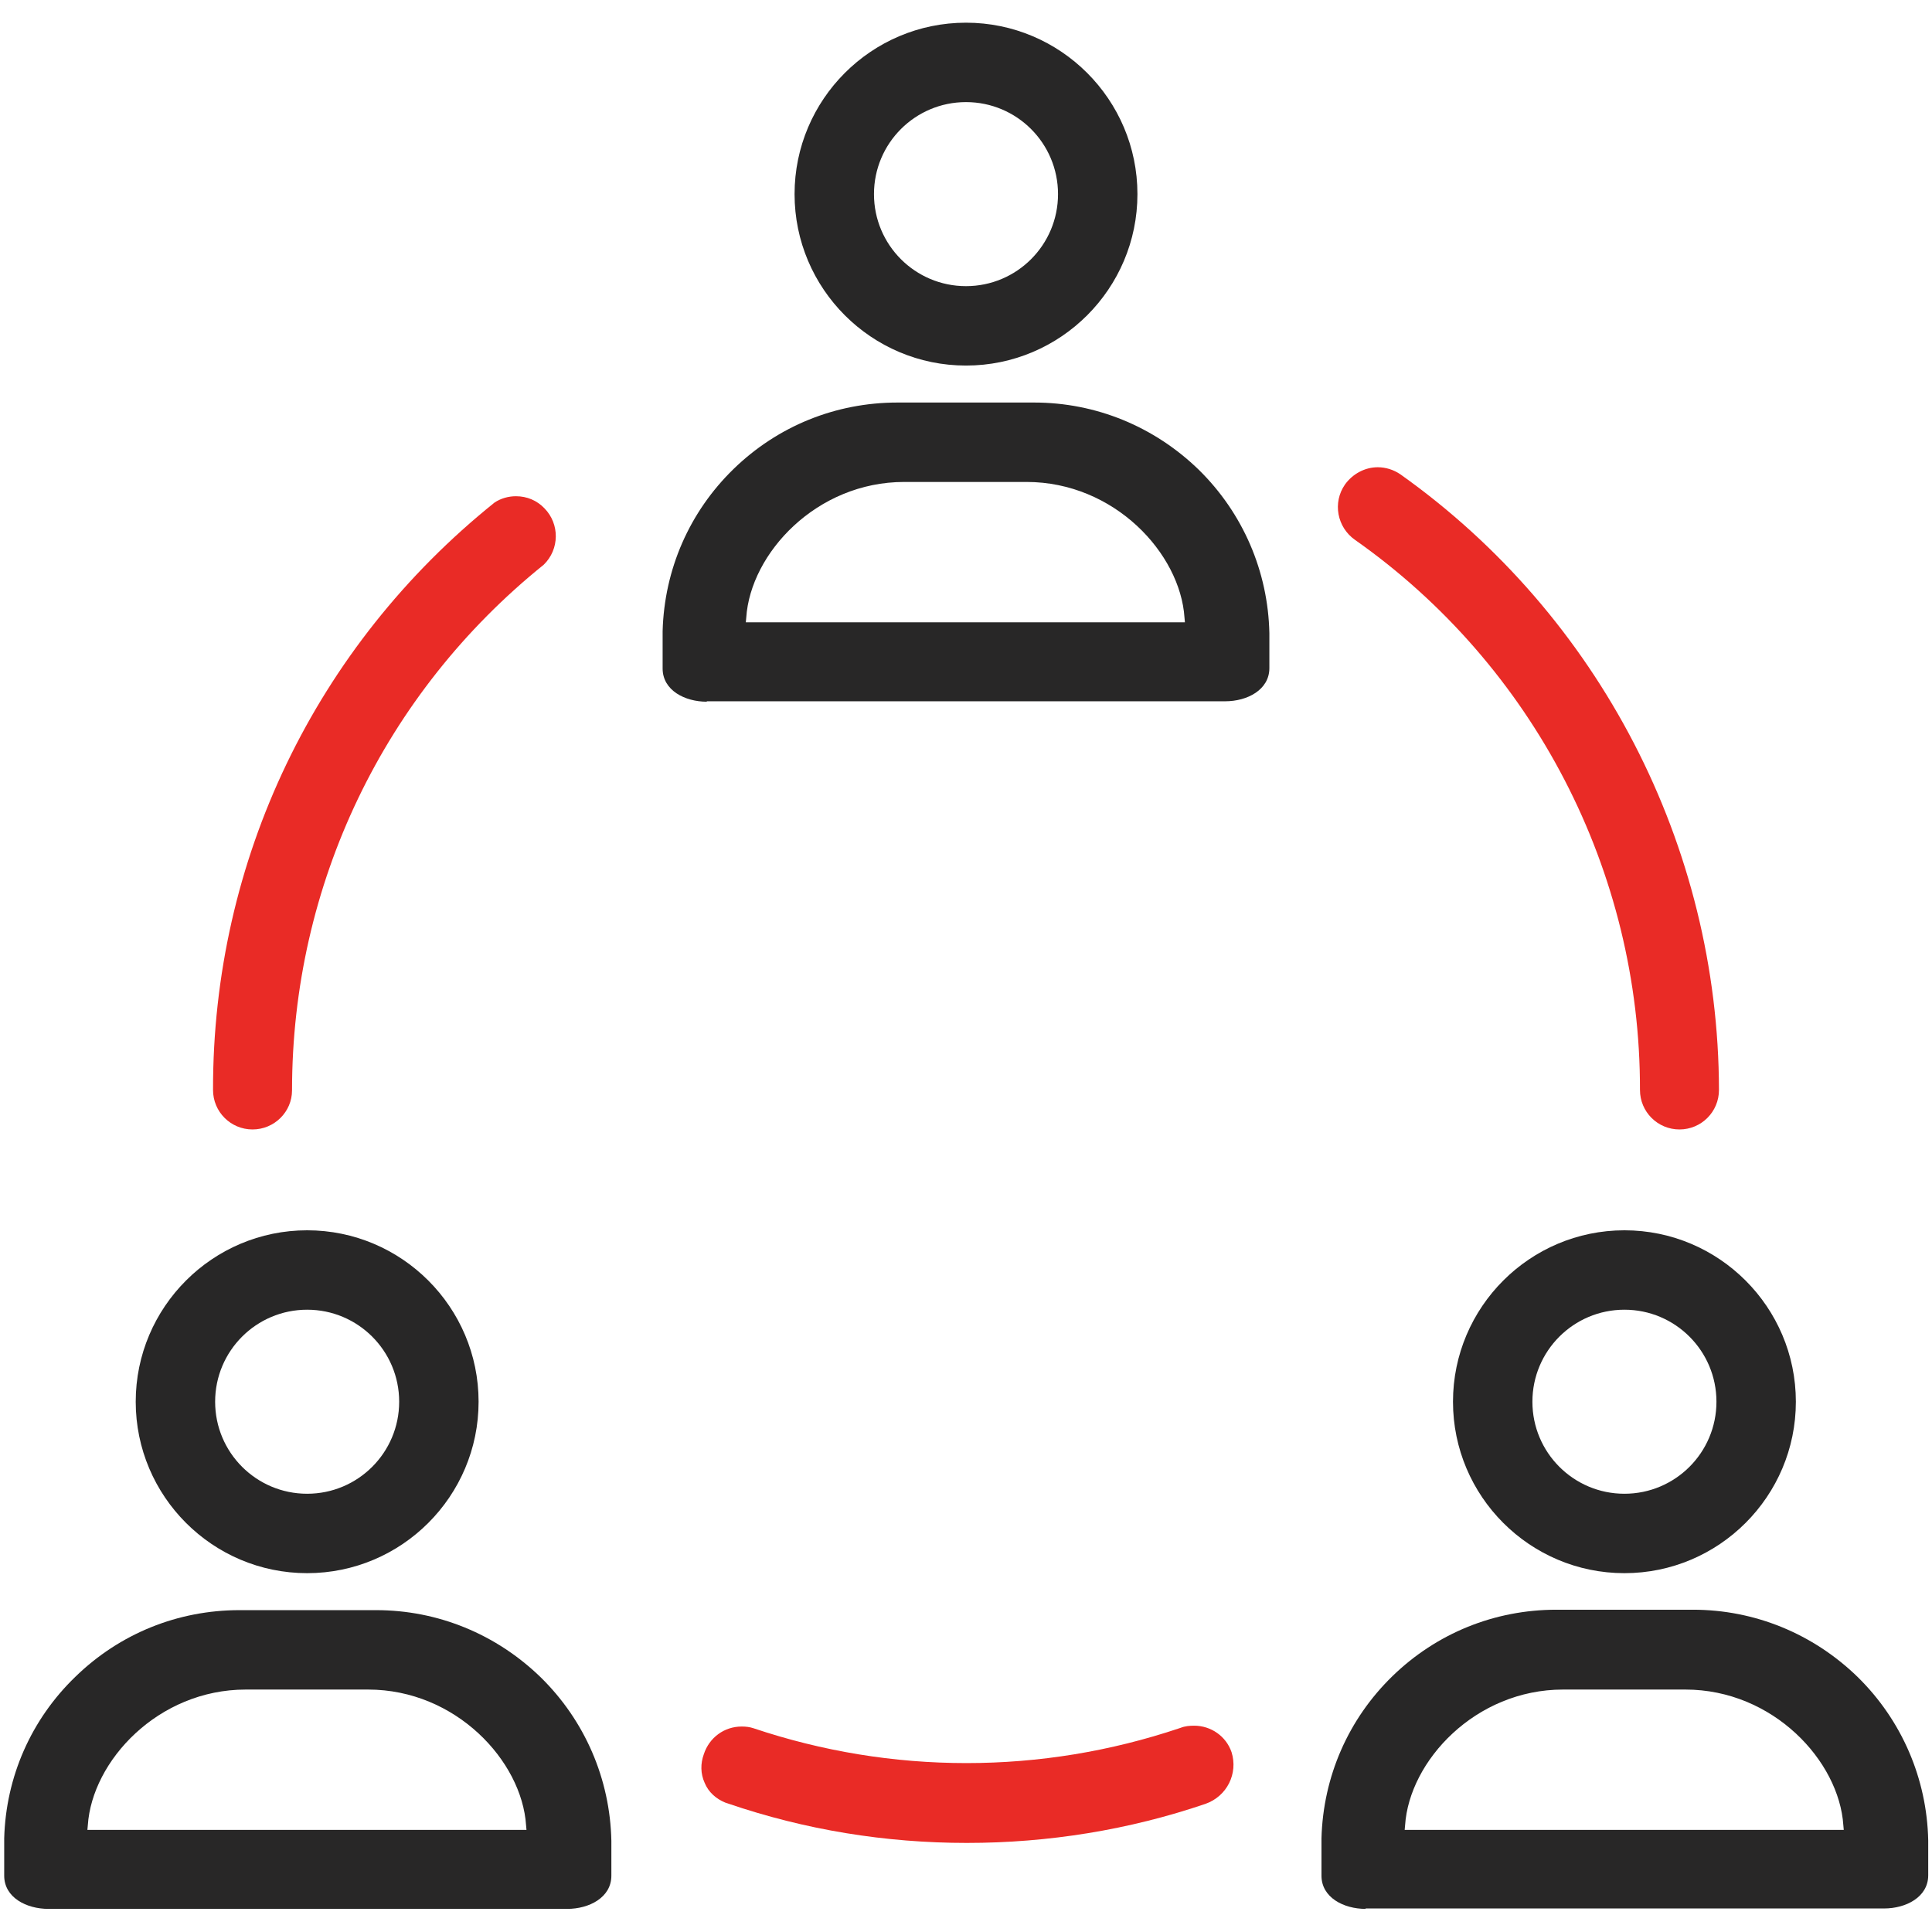
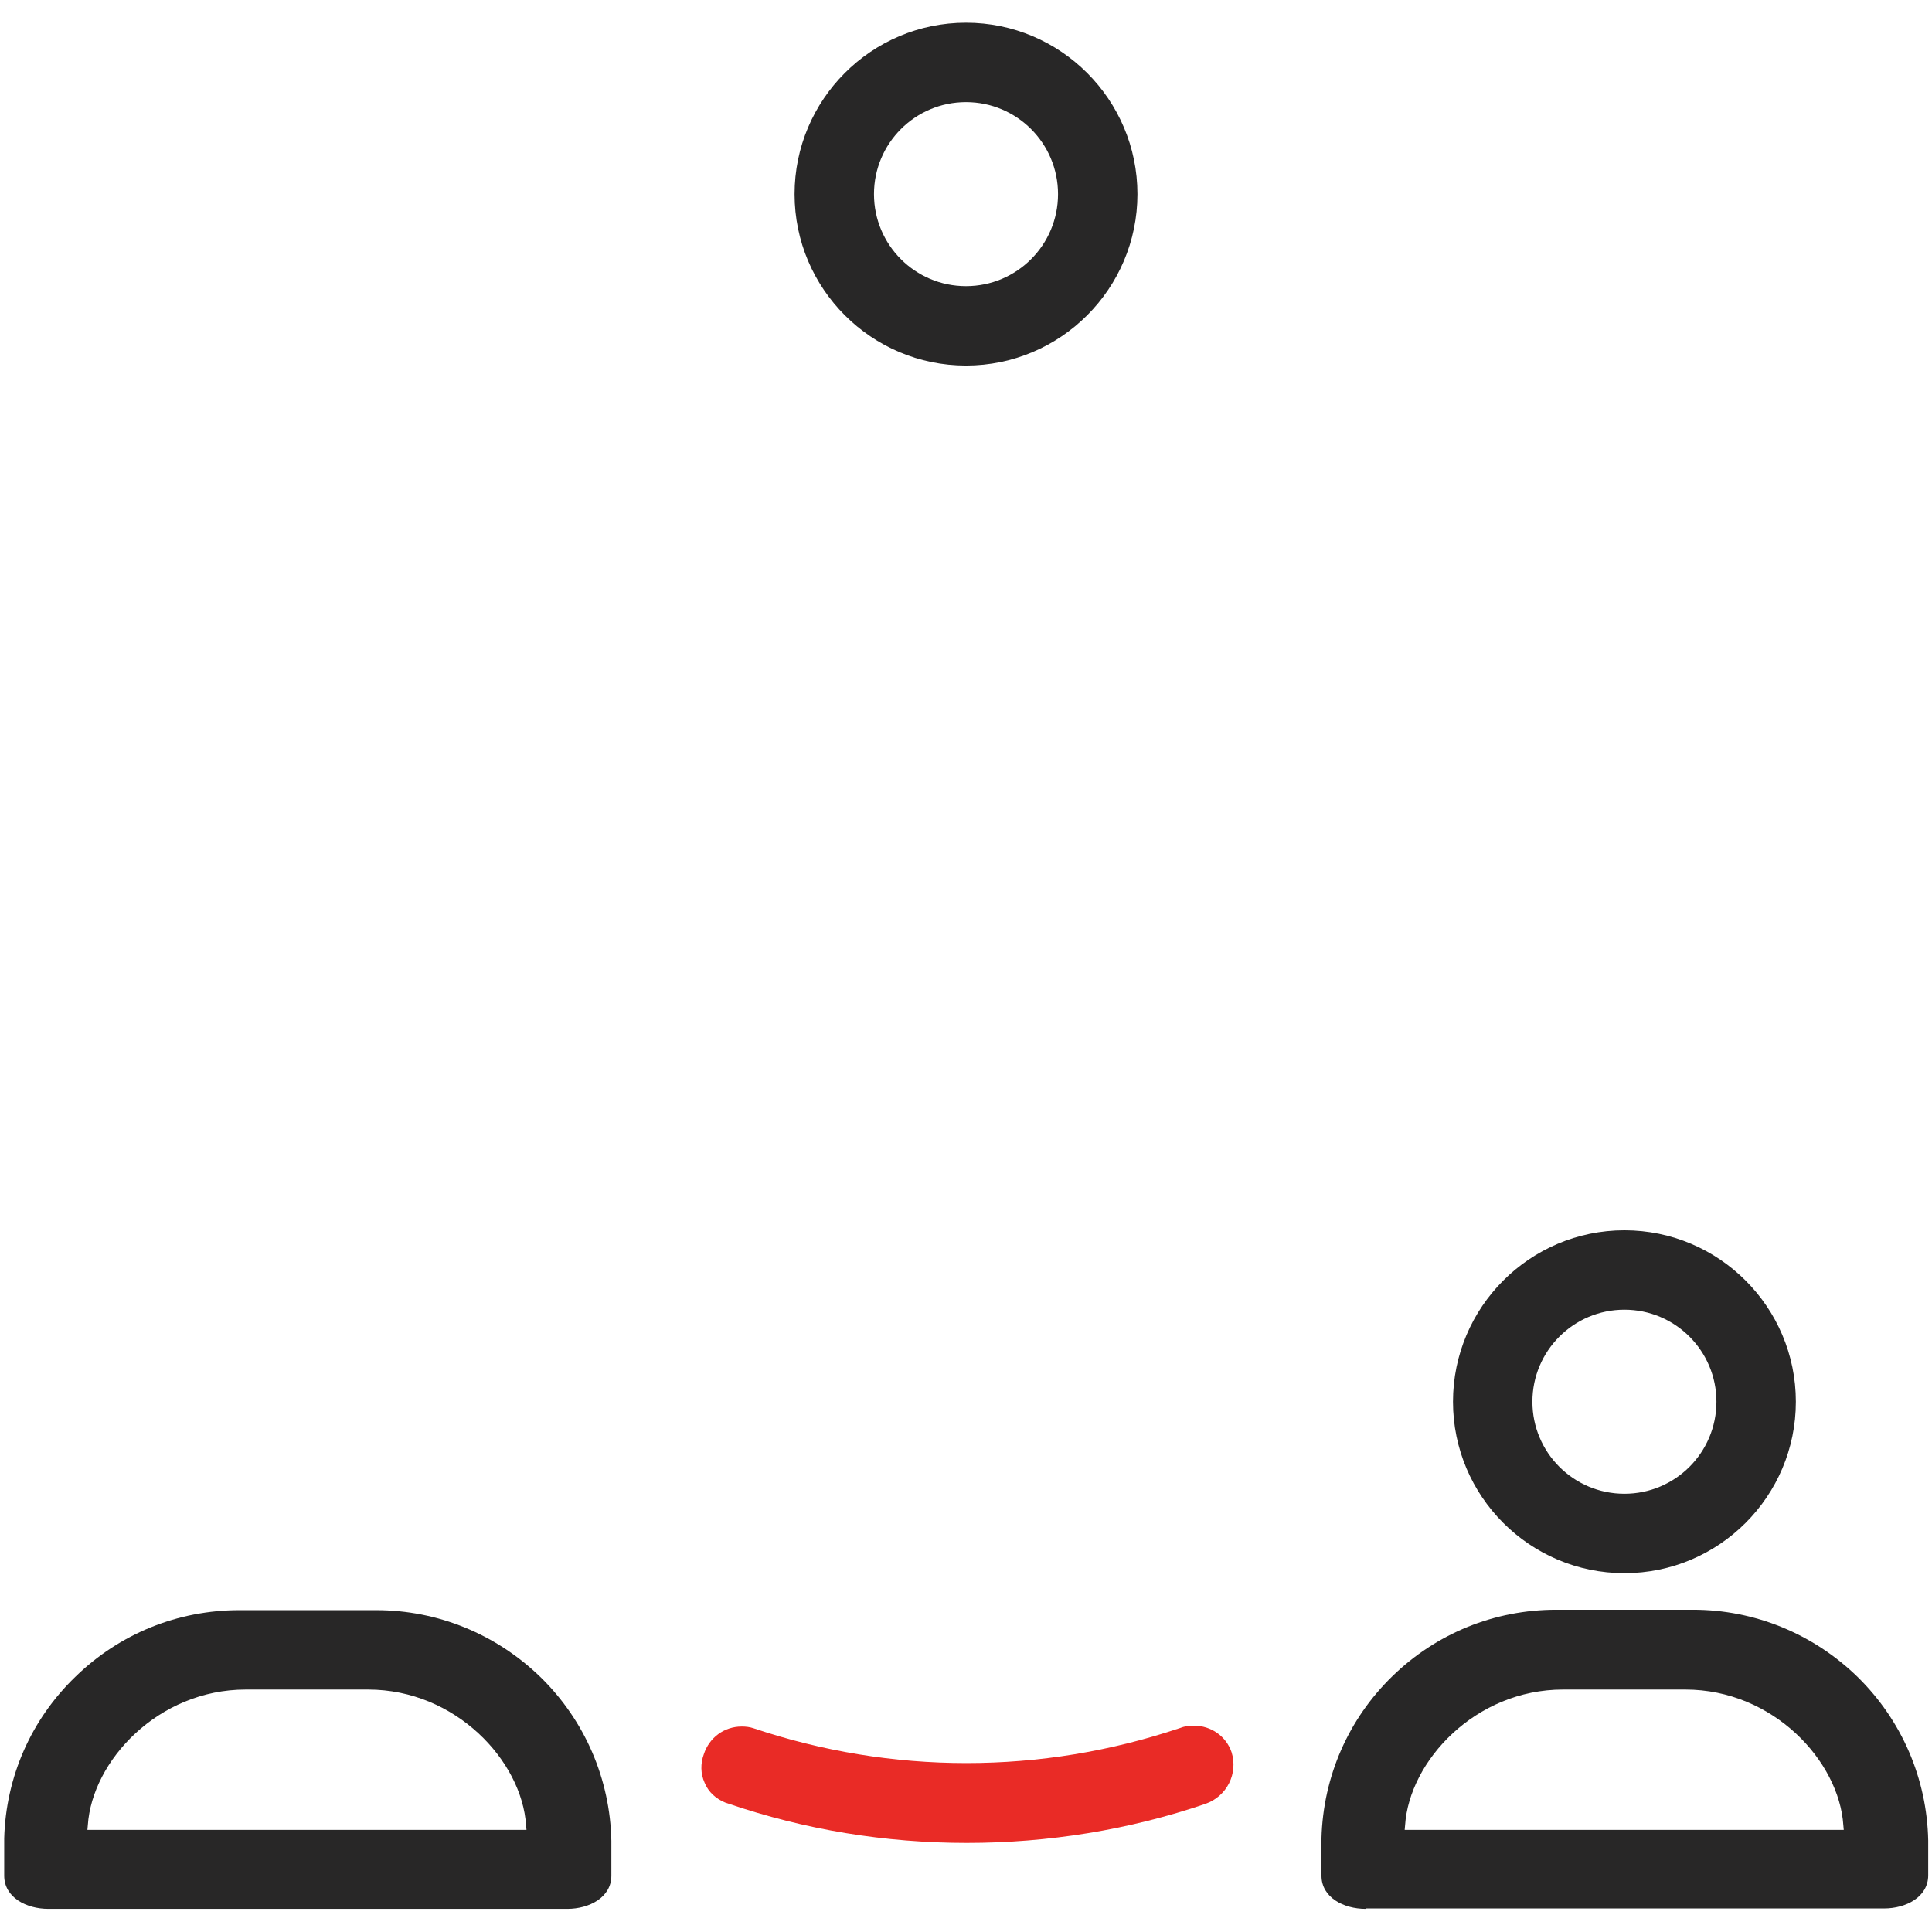
<svg xmlns="http://www.w3.org/2000/svg" version="1.1" id="Capa_1" x="0px" y="0px" width="459.8px" height="459.8px" viewBox="0 0 459.8 459.8" style="enable-background:new 0 0 459.8 459.8;" xml:space="preserve">
  <style type="text/css">
	.st0{fill:#282727;}
	.st1{fill:#E92B26;}
</style>
  <path class="st0" d="M229.9,87c-22.5,0-40.8-18.3-40.8-40.8s18.3-40.8,40.8-40.8s40.8,18.3,40.8,40.8S252.4,87,229.9,87z   M229.9,24.3c-12.1,0-21.9,9.8-21.9,21.9s9.8,21.9,21.9,21.9c12.1,0,21.9-9.8,21.9-21.9S242,24.3,229.9,24.3z" />
-   <path class="st0" d="M168.2,167c-5.2,0-10.5-2.7-10.5-7.9v-8.4l0-0.5c0.4-14.7,6.4-28.4,16.9-38.6c10.5-10.2,24.3-15.8,39-15.8  c0.5,0,1.1,0,1.6,0l29.3,0l0.6,0c0.3,0,0.7,0,1,0c14.7,0,28.6,5.7,39.2,16c10.5,10.3,16.5,24.2,16.8,38.9v8.3  c0,5.2-5.3,7.9-10.5,7.9H168.2z M215.2,114.7c-20.9,0-36.6,17-37.6,32.3l-0.1,1.1h104.5l-0.1-1.1c-1-15.3-16.7-32.3-37.6-32.3H215.2  z" />
-   <path class="st1" d="M60.1,268.8c-5.2,0-9.4-4.2-9.4-9.4c-0.1-54.7,24.4-105.6,67-139.8c1.5-1,3.3-1.5,5.1-1.5c2.6,0,5,1,6.8,2.9  c3.6,3.7,3.6,9.7-0.2,13.4c-38,30.6-59.9,76.2-59.9,125.1C69.5,264.6,65.3,268.8,60.1,268.8z" />
  <path class="st1" d="M230.1,438.6c-19.4,0-38.5-3.1-56.9-9.4c-0.2-0.1-0.4-0.1-0.6-0.2c-2.2-0.9-4-2.5-4.9-4.7c-1-2.2-1-4.6-0.2-6.8  c1.3-4,4.9-6.6,9-6.6c1,0,1.9,0.1,2.8,0.4c16.4,5.5,33.4,8.3,50.7,8.3c17.3,0,34.3-2.8,50.7-8.3l0.3-0.1c1-0.4,2.1-0.5,3.2-0.5  c4,0,7.6,2.5,8.9,6.3c1.6,5.1-1.1,10.5-6.2,12.3C268.7,435.5,249.5,438.6,230.1,438.6z" />
-   <path class="st1" d="M399.7,268.8c-5.2,0-9.4-4.2-9.4-9.4c0.1-52-25.3-101-67.8-130.9c-4.3-3-5.4-8.9-2.4-13.2  c1.8-2.5,4.7-4.1,7.8-4.1c1.9,0,3.8,0.6,5.4,1.7c47.3,33.6,75.7,88.4,75.8,146.5C409.1,264.6,404.9,268.8,399.7,268.8z" />
-   <path class="st0" d="M73.1,374.4c-22.5,0-40.8-18.3-40.8-40.8s18.3-40.8,40.8-40.8s40.8,18.3,40.8,40.8S95.6,374.4,73.1,374.4z   M73.1,311.7c-12.1,0-21.9,9.8-21.9,21.9s9.8,21.9,21.9,21.9S95,345.7,95,333.6S85.2,311.7,73.1,311.7z" />
  <path class="st0" d="M11.5,454.3c-5.2,0-10.5-2.7-10.5-7.9v-8.4l0-0.5C1.4,422.9,7.4,409.2,18,399c10.5-10.2,24.3-15.8,39-15.8  c0.5,0,1.1,0,1.6,0h29.3l0.6,0c0.3,0,0.7,0,1,0c14.7,0,28.6,5.7,39.2,16c10.5,10.3,16.5,24.2,16.8,38.9v8.3c0,5.2-5.3,7.9-10.5,7.9  H11.5z M58.5,402.1c-20.9,0-36.6,17-37.6,32.3l-0.1,1.1h104.5l-0.1-1.1c-1-15.3-16.7-32.3-37.6-32.3H58.5z" />
  <path class="st0" d="M386.6,374.4c-22.5,0-40.8-18.3-40.8-40.8s18.3-40.8,40.8-40.8s40.8,18.3,40.8,40.8S409.1,374.4,386.6,374.4z   M386.6,311.7c-12.1,0-21.9,9.8-21.9,21.9s9.8,21.9,21.9,21.9c12.1,0,21.9-9.8,21.9-21.9S398.7,311.7,386.6,311.7z" />
  <path class="st0" d="M325,454.3c-5.2,0-10.5-2.7-10.5-7.9v-8.4l0-0.5c0.4-14.7,6.4-28.4,16.9-38.6c10.5-10.2,24.3-15.8,39-15.8  c0.5,0,1.1,0,1.6,0h29.3l0.6,0c0.3,0,0.7,0,1,0c14.7,0,28.6,5.7,39.2,16c10.5,10.3,16.5,24.2,16.8,38.9v8.3c0,5.2-5.3,7.9-10.5,7.9  H325z M372,402.1c-20.9,0-36.6,17-37.6,32.3l-0.1,1.1h104.5l-0.1-1.1c-1-15.3-16.7-32.3-37.6-32.3H372z" />
</svg>